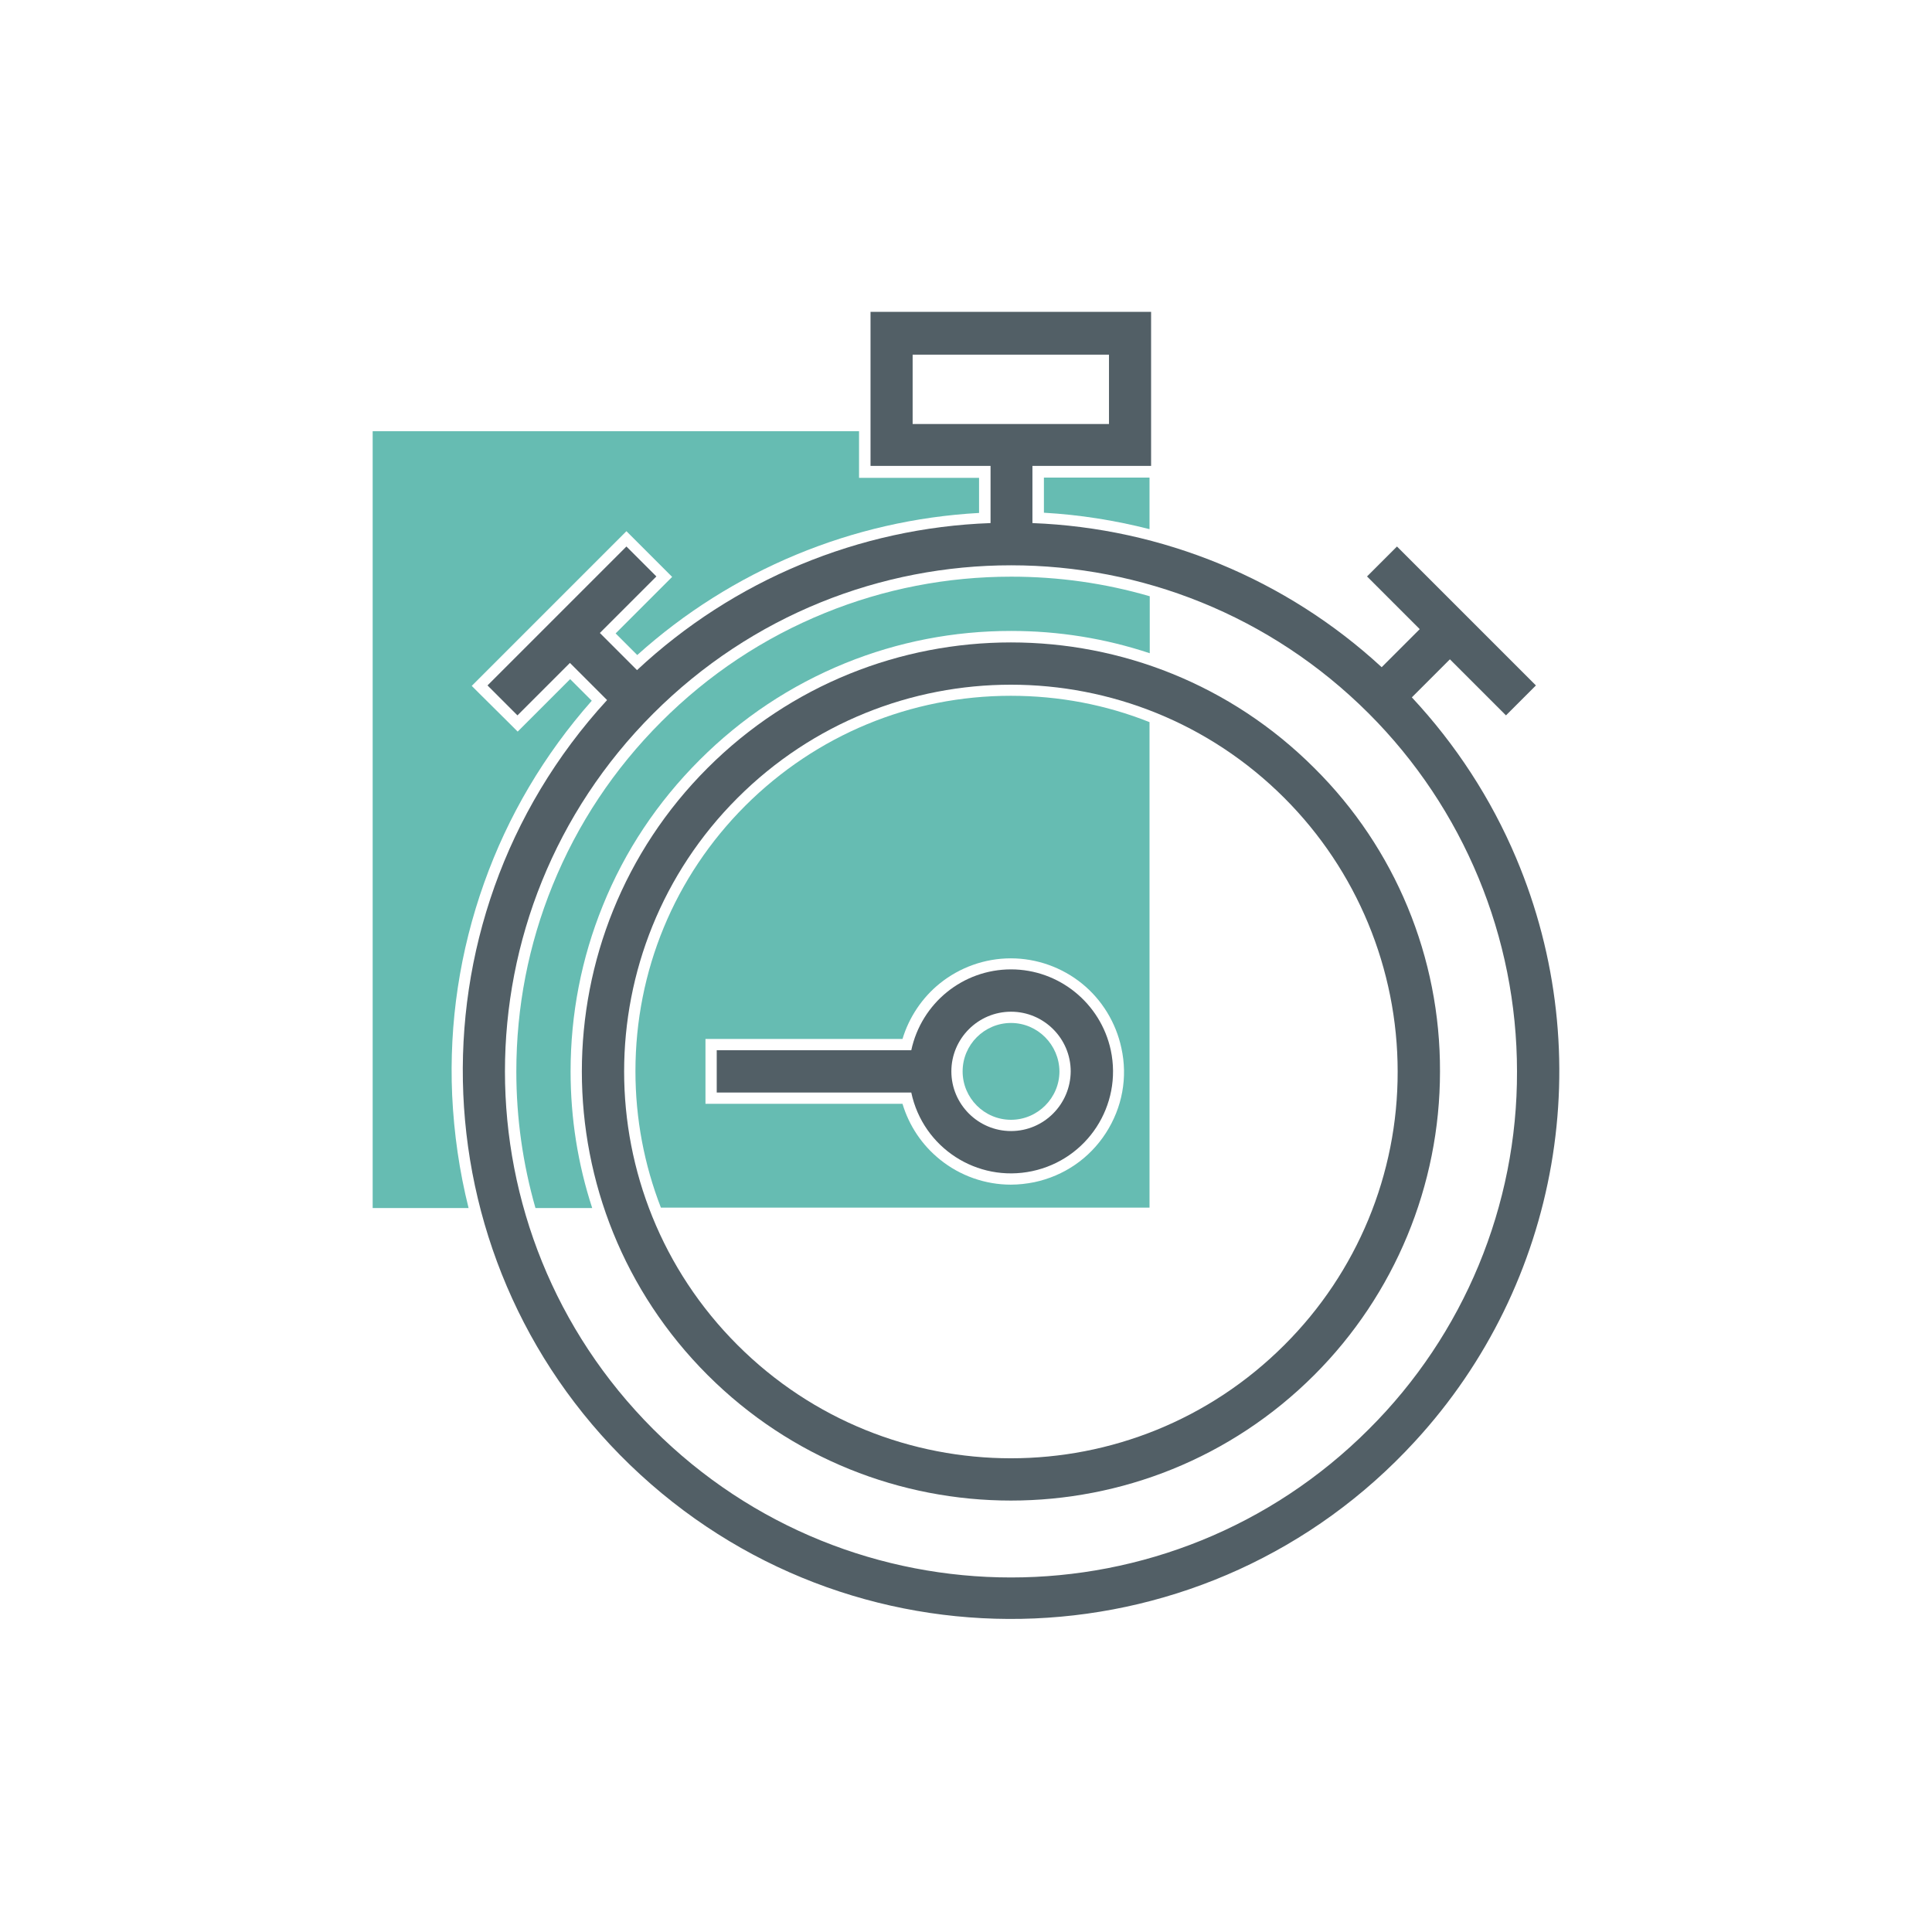
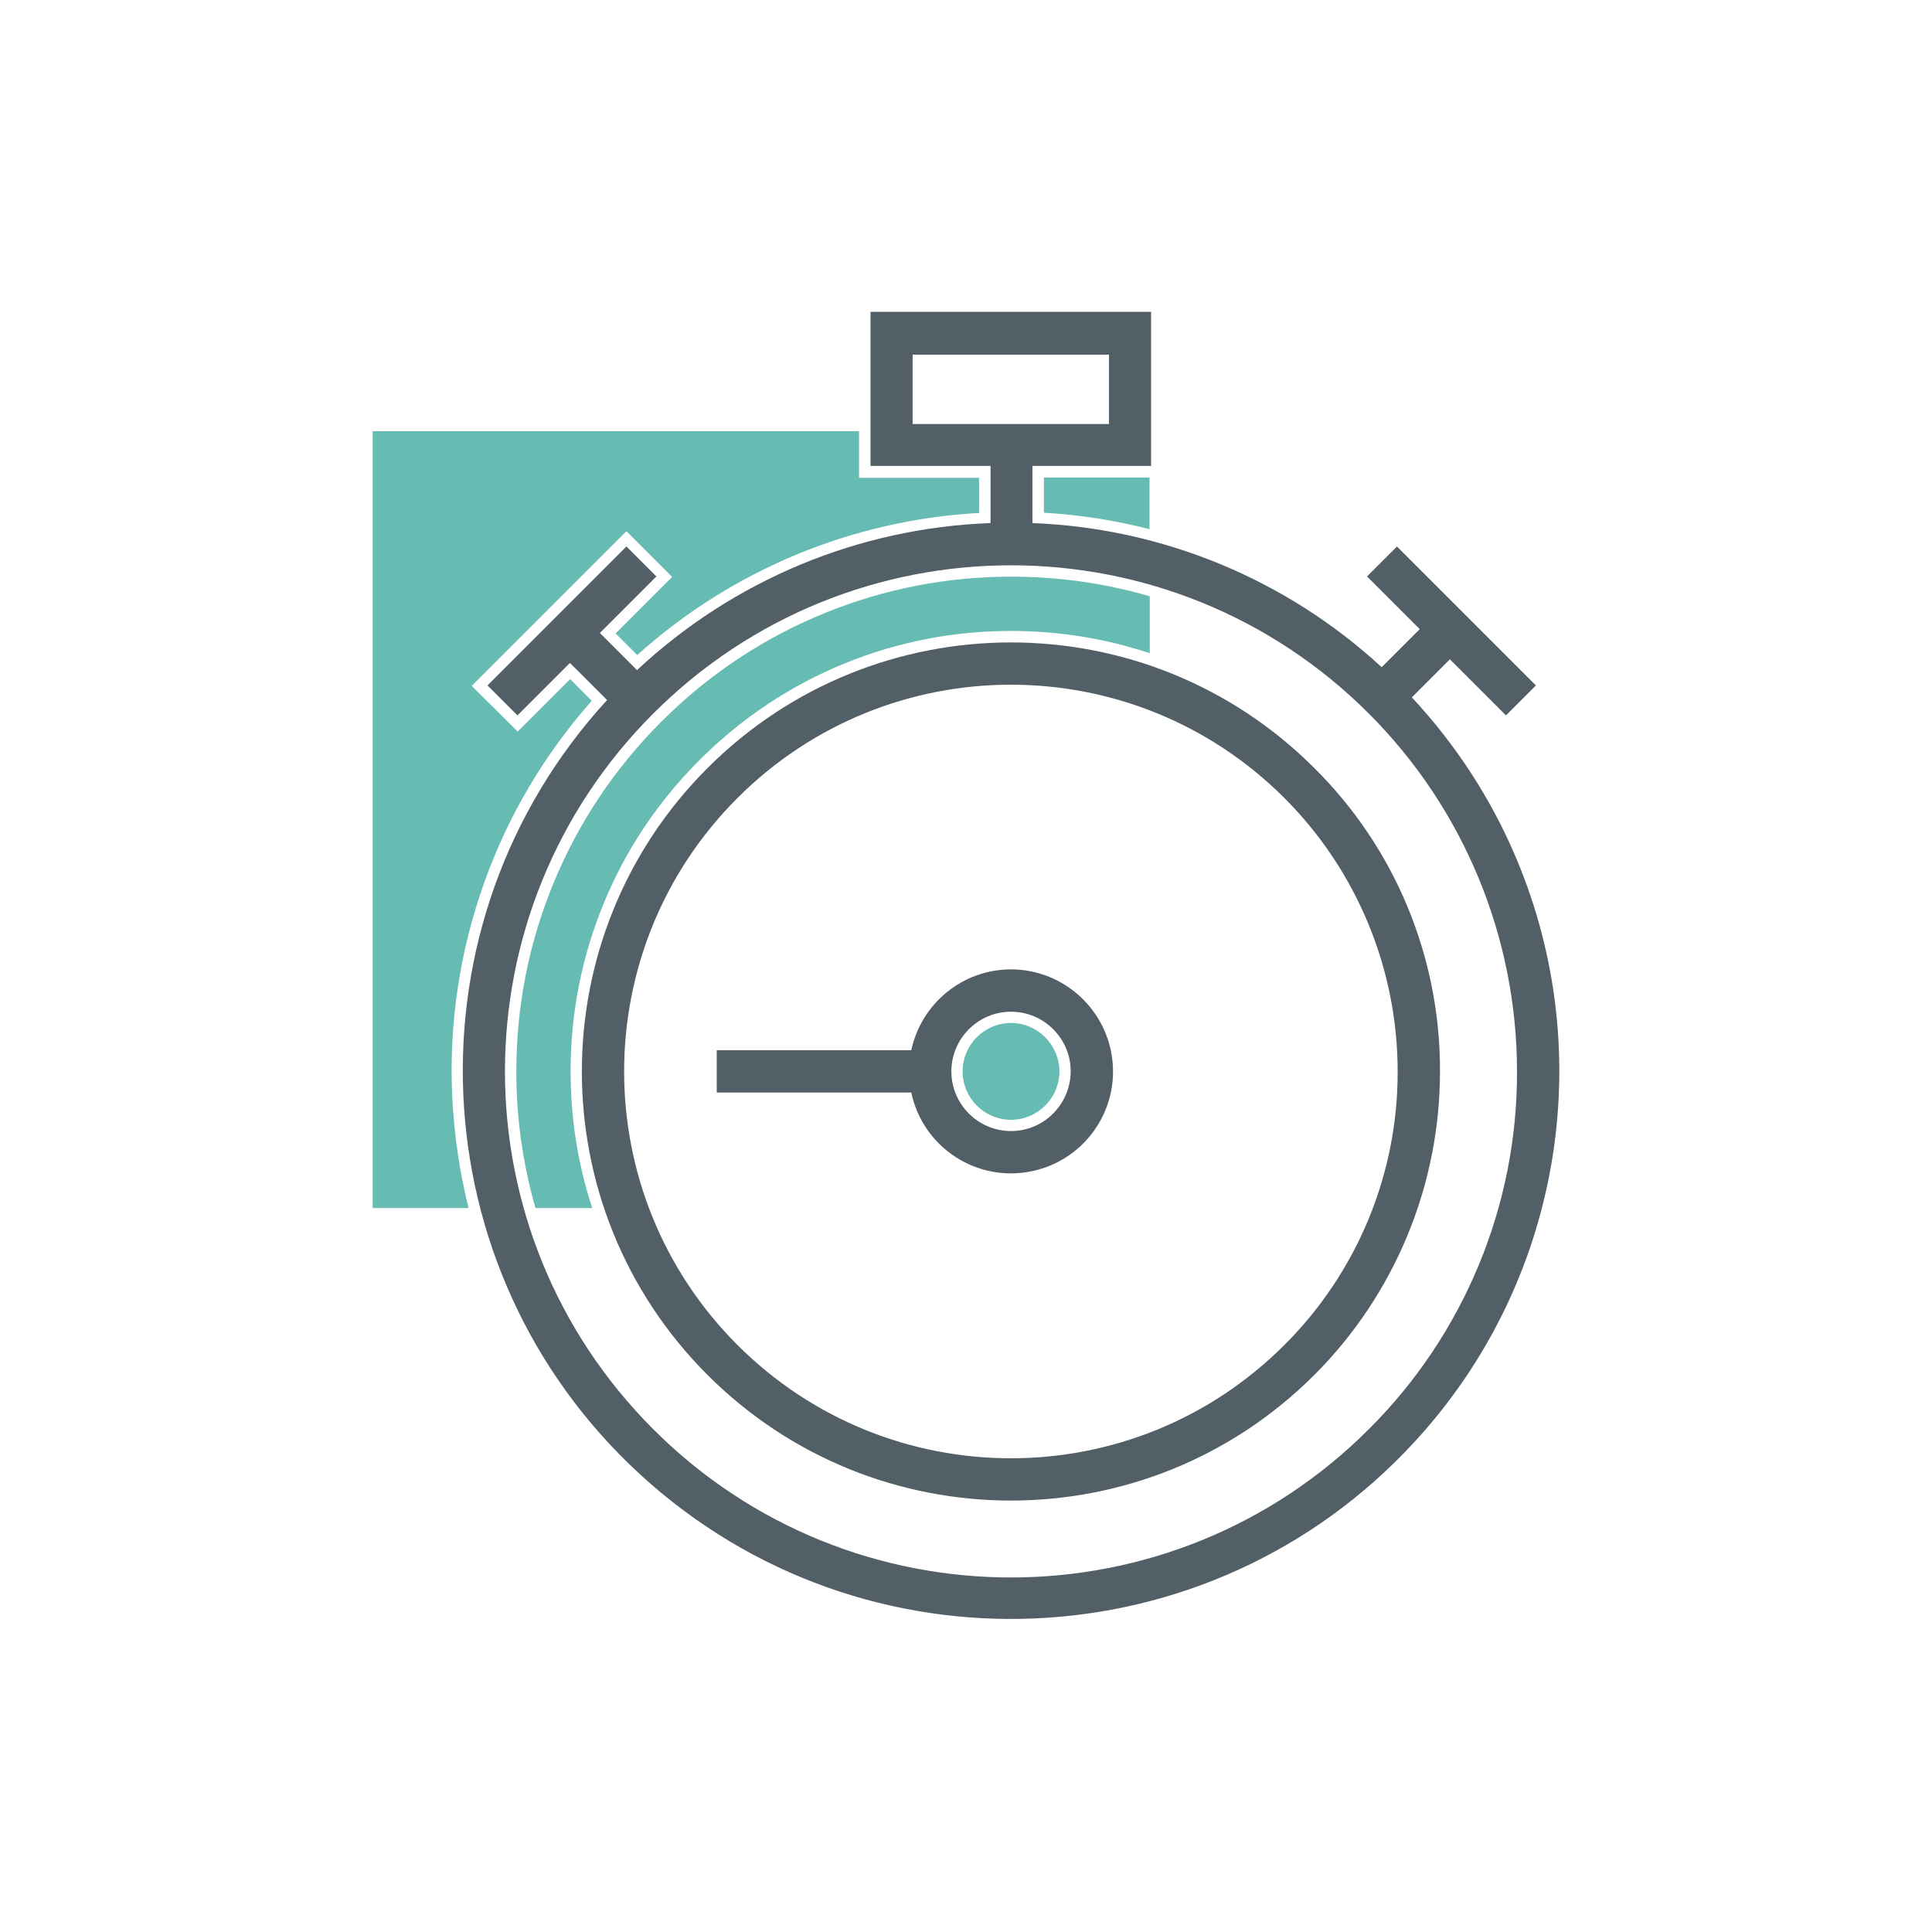
<svg xmlns="http://www.w3.org/2000/svg" version="1.1" id="Ebene_1" x="0px" y="0px" viewBox="0 0 858 858" style="enable-background:new 0 0 858 858;" xml:space="preserve">
  <style type="text/css">
	.st0{fill:none;}
	.st1{fill:#525F66;}
	.st2{fill:#66BCB2;}
</style>
  <title>CompwareMedical-USP-Schnell</title>
  <g>
    <rect class="st0" width="858" height="858" />
    <g>
      <g>
        <path class="st1" d="M673.3,381c-11.1-26.3-26.8-50.4-46.3-71.3l16.9-16.9l24.9,24.9l13.3-13.3l-61.7-61.7L607.1,256l23.4,23.4     l-16.9,16.9c-42.4-39.1-97.4-61.8-155.1-64v-25.4h52.7v-68.4H386.6v68.4h53.3v25.4c-58.5,2.1-114.2,25.3-157,65.3l-16.5-16.5     l25.1-25.1l-13.3-13.3l-61.7,61.7l13.3,13.3l23.3-23.3l16.5,16.5c-90.9,99.1-84.3,253.1,14.8,344s253.1,84.3,344-14.8     C692.8,570.1,710.4,468.8,673.3,381L673.3,381z M405.3,157.5h87.2v30.8h-87.2V157.5z M607.9,634.7c-87.8,87.8-230,87.8-317.8,0     s-87.8-230,0-317.8s230-87.8,317.8,0c42.1,42.1,65.8,99.3,65.8,158.9C673.9,535.4,650.1,592.7,607.9,634.7z" />
      </g>
      <g>
        <path class="st1" d="M583.7,341.1c-74.4-74.4-195.1-74.4-269.5,0s-74.4,195.1,0,269.5s195.1,74.4,269.5,0     c35.7-35.7,55.8-84.2,55.8-134.7C639.7,425.2,619.6,376.7,583.7,341.1z M570.4,597.3c-67.1,67.1-175.8,67.1-242.9,0     s-67.1-175.8,0-242.9s175.8-67.1,242.9,0c32.2,32.2,50.3,75.9,50.3,121.5C620.8,521.4,602.7,565.1,570.4,597.3z" />
      </g>
      <g>
        <path class="st1" d="M449,430.5c-21.4,0-39.8,15-44.3,35.9h-86.4v18.8h86.4c5.2,24.5,29.2,40.1,53.7,34.9s40.1-29.2,34.9-53.7     C488.8,445.5,470.3,430.5,449,430.5z M449,502.3c-14.6,0-26.5-11.9-26.5-26.5s11.9-26.5,26.5-26.5s26.5,11.9,26.5,26.5l0,0     C475.4,490.4,463.6,502.3,449,502.3z" />
      </g>
    </g>
    <g>
-       <path class="st2" d="M510.5,320.7c-19.3-7.7-40.1-11.7-61.6-11.7c-44.5,0-86.4,17.4-117.9,48.8c-31.5,31.5-48.8,73.4-48.8,117.9    c0,21.1,3.9,41.5,11.3,60.6h217V320.7z M491.1,503.2c-7.3,11.3-18.6,19-31.7,21.8c-3.5,0.7-7,1.1-10.5,1.1    c-11.3,0-22.5-3.9-31.4-11.1c-8-6.4-13.8-15.1-16.7-24.8h-82.5h-5v-5v-18.8v-5h5h82.5c2.9-9.6,8.7-18.3,16.5-24.6    c8.9-7.2,20.1-11.2,31.6-11.2l0,0l0,0c11.5,0,22.7,4,31.6,11.2s15.1,17.4,17.5,28.6C500.9,478.5,498.4,491.9,491.1,503.2z" />
      <path class="st2" d="M253.4,475.8c0-25.4,4.8-50.2,14.3-73.6c9.8-24.3,24.3-46,43-64.7c18.7-18.7,40.4-33.1,64.7-43    c23.4-9.5,48.2-14.3,73.6-14.3c21.1,0,41.7,3.3,61.6,9.9v-25.3c-19.9-5.8-40.5-8.7-61.5-8.7l0,0c-28.5,0-56.4,5.4-82.7,16.1    c-27.3,11.1-51.7,27.3-72.7,48.3s-37.2,45.4-48.3,72.7c-10.7,26.3-16.1,54.1-16.1,82.7c0,20.7,2.9,41,8.5,60.6H263    C256.6,516.9,253.4,496.6,253.4,475.8z" />
      <path class="st2" d="M449,454.3c-11.8,0-21.5,9.6-21.5,21.5c0,11.8,9.6,21.5,21.5,21.5c11.8,0,21.5-9.7,21.5-21.5    C470.4,464,460.8,454.3,449,454.3z" />
      <path class="st2" d="M200.8,486.3c-1.4-32.2,3.4-63.9,14.2-94.2c10.6-29.8,26.7-57,47.8-80.9l-9.6-9.6l-19.8,19.8l-3.5,3.5    l-3.5-3.5L213,308.1l-3.5-3.5l3.5-3.5l61.7-61.7l3.5-3.5l3.5,3.5l13.3,13.3l3.5,3.5l-3.5,3.5l-21.6,21.6l9.6,9.6    c41.9-37.7,95.5-60,151.8-63.1v-15.6h-48.3h-5v-5v-15.7h-216v345h42.6C204,520.1,201.6,503.4,200.8,486.3z" />
      <path class="st2" d="M463.6,227.7c15.9,0.9,31.6,3.4,46.9,7.3v-22.9h-46.9V227.7z" />
    </g>
  </g>
</svg>